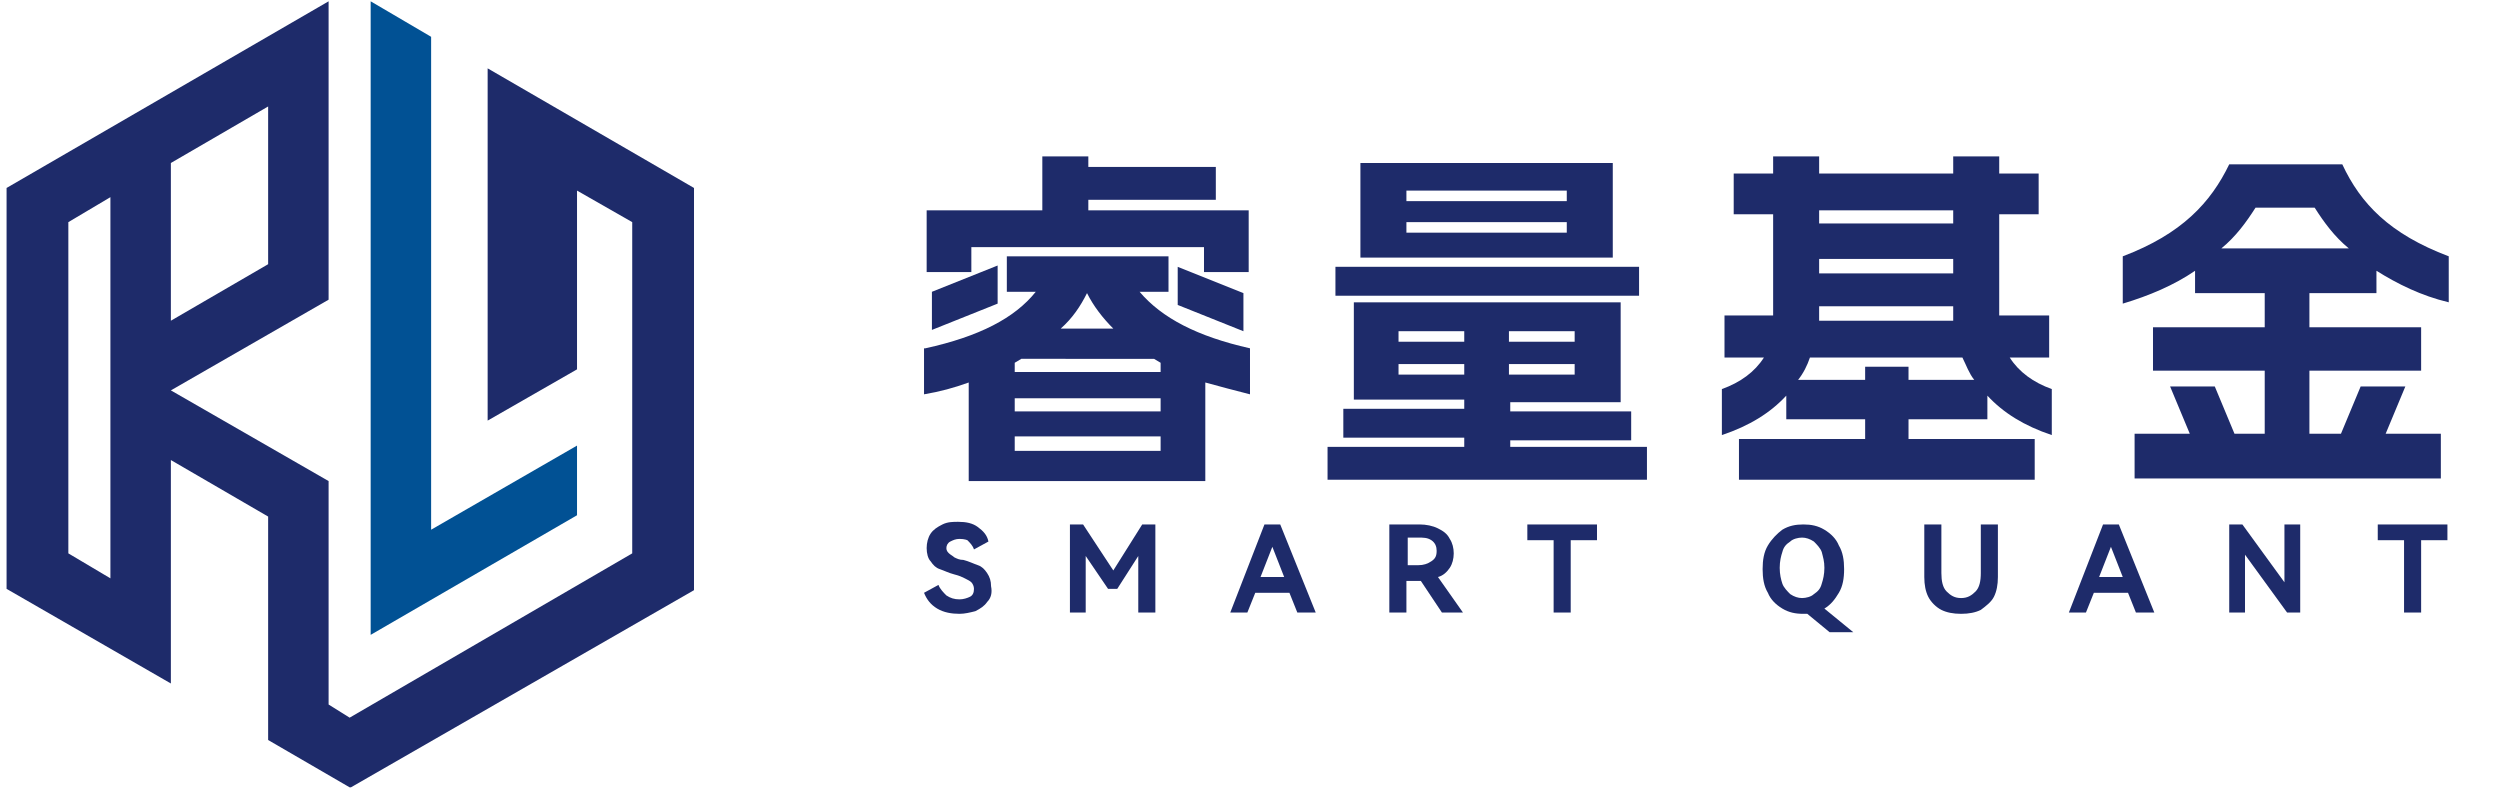
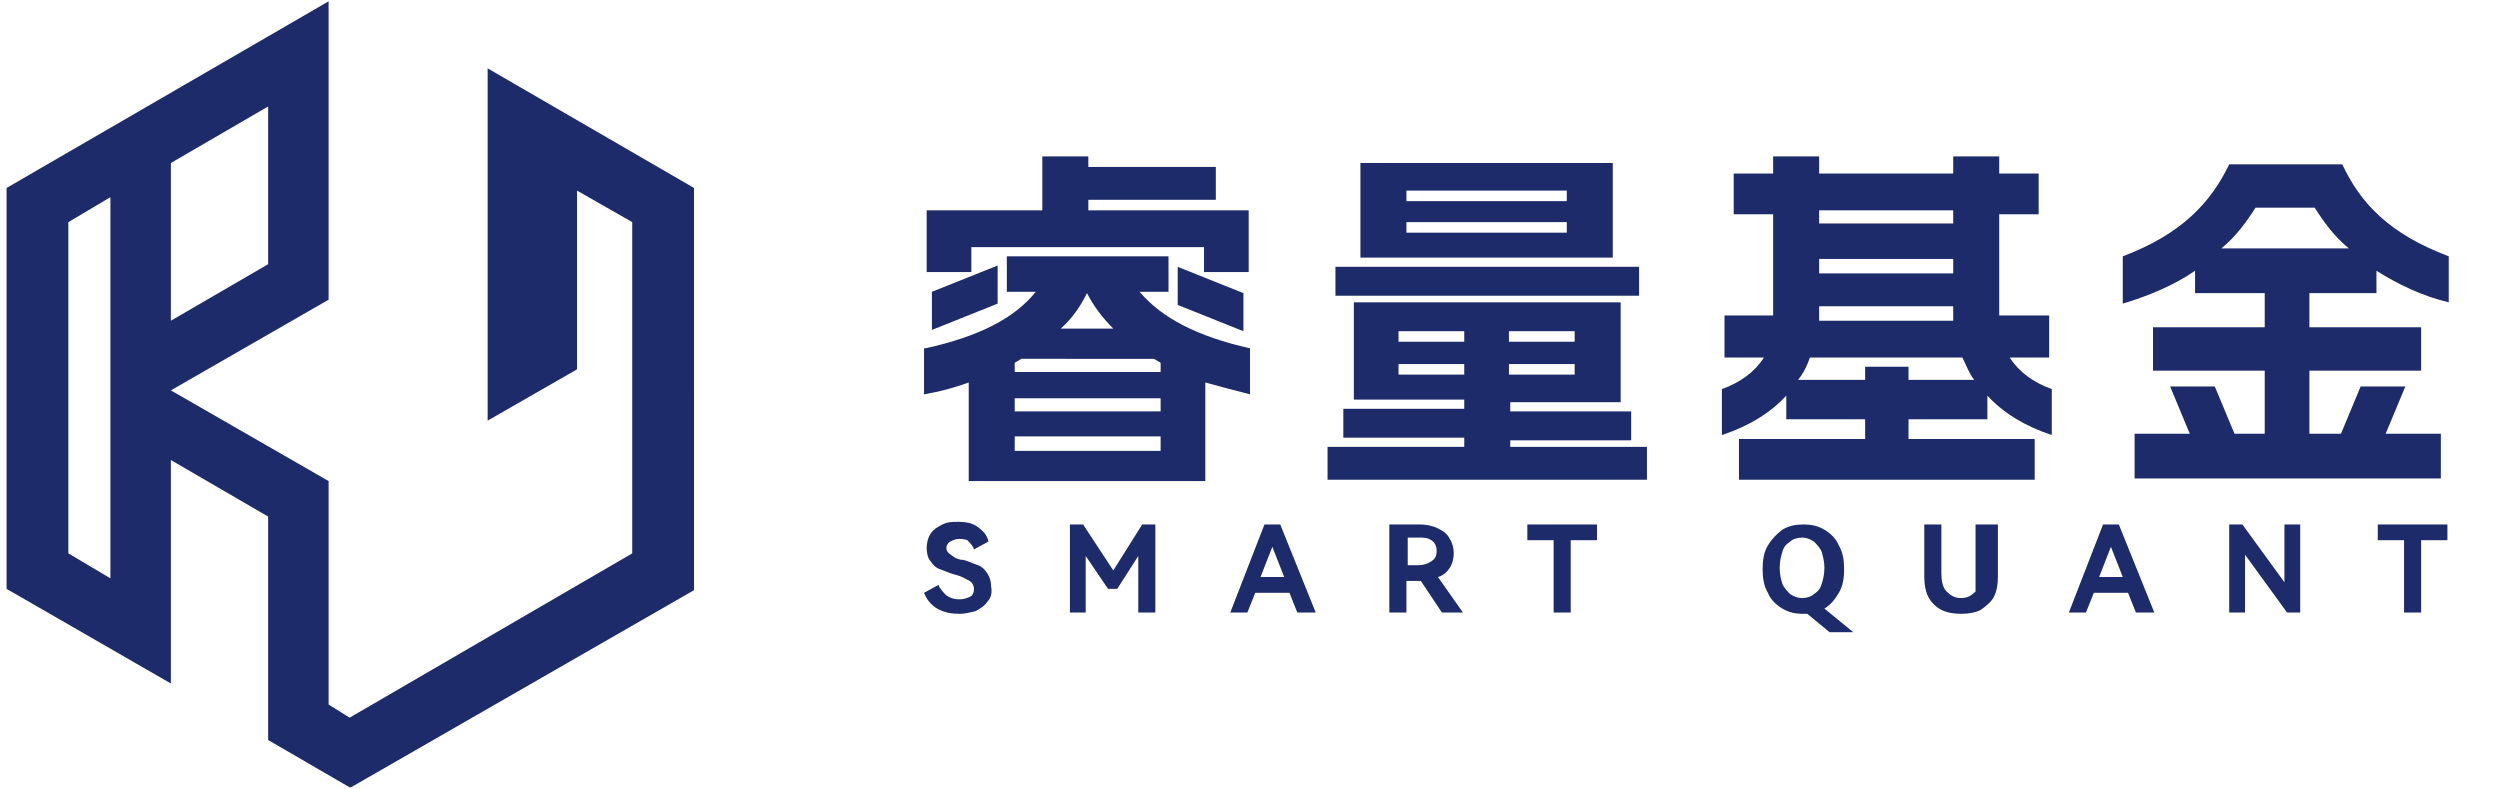
<svg xmlns="http://www.w3.org/2000/svg" version="1.1" id="图层_1" x="0px" y="0px" viewBox="0 0 190.2 60" style="enable-background:new 0 0 190.2 60;" xml:space="preserve">
  <style type="text/css">
	.st0{fill:#015194;}
	.st1{fill:#1E2B6A;}
</style>
  <g>
    <g>
-       <polygon class="st0" points="43.9,33.9 32.8,40.3 32.8,14.4 32.8,8.1 32.8,2.8 28.2,0.1 28.2,5.4 28.2,13.4 28.2,48.3 43.9,39.2       " />
      <path class="st1" d="M37.1,5.2v26.8l6.8-3.9V14.5l4.2,2.4v25.2L26.6,54.6L25,53.6v-17l-12-6.9l12-6.9V0.1L0.5,14.3v30.5L13,52V35    l7.4,4.3v17l6.2,3.6l0,0h0.1l26.1-15V14.3L37.1,5.2z M13,12.4l7.4-4.3v12L13,24.4V12.4z M8.4,44l-3.2-1.9V16.9L8.4,15V44z" />
    </g>
    <g>
      <path class="st1" d="M70.4,26.5c4.1-0.9,6.8-2.3,8.4-4.3h-2.2v-2.7h12.3v2.7h-2.2c1.7,2,4.4,3.4,8.4,4.3V30    c-1.2-0.3-2.3-0.6-3.4-0.9v7.5h-18v-7.5c-1.1,0.4-2.2,0.7-3.4,0.9V26.5z M70.5,16h8.8v-4.1h3.5v0.8h9.7v2.5h-9.7V16H95v4.7h-3.4    v-1.9H73.9v1.9h-3.4V16z M70.9,25.1v-2.9l5-2v2.9L70.9,25.1z M88.3,28.3v-0.7l-0.5-0.3H77.7l-0.5,0.3v0.7H88.3z M88.3,31.3v-1    H77.2v1H88.3z M88.3,34.3v-1.1H77.2v1.1H88.3z M84.7,25c-0.8-0.8-1.5-1.7-2-2.7c-0.5,1-1.1,1.9-2,2.7H84.7z M89.6,20.3l5,2v2.9    l-5-2V20.3z" />
      <path class="st1" d="M123.3,23.2v7.4h-8.4v0.7h9.2v2.2h-9.2V34h10.4v2.5H101V34h10.4v-0.7h-9.2v-2.2h9.2v-0.7H103v-7.4H123.3z     M101.6,20.3h23.1v2.2h-23.1V20.3z M103.5,12.4h19.2v7.2h-19.2V12.4z M111.4,26v-0.8h-5V26H111.4z M111.4,28.5v-0.8h-5v0.8H111.4z     M119.2,15.3v-0.8H107v0.8H119.2z M119.2,17.7v-0.8H107v0.8H119.2z M119.8,26v-0.8h-5V26H119.8z M119.8,28.5v-0.8h-5v0.8H119.8z" />
      <path class="st1" d="M131.1,24h3.8v-7.7h-3v-3.1h3v-1.3h3.5v1.3h10.2v-1.3h3.5v1.3h3v3.1h-3V24h3.8v3.2h-3    c0.7,1.1,1.8,1.9,3.2,2.4v3.5c-2.1-0.7-3.7-1.7-4.9-3v1.8h-6v1.5h9.6v3.1h-22.5v-3.1h9.6v-1.5h-6v-1.8c-1.2,1.3-2.8,2.3-4.9,3    v-3.5c1.4-0.5,2.5-1.3,3.2-2.4h-3V24z M141.9,28.9v-1h3.3v1h5c-0.4-0.5-0.6-1.1-0.9-1.7h-11.6c-0.2,0.6-0.5,1.2-0.9,1.7H141.9z     M148.6,17v-1h-10.2v1H148.6z M148.6,20.8v-1.1h-10.2v1.1H148.6z M148.6,24.4v-1.1h-10.2v1.1H148.6z" />
      <path class="st1" d="M180.8,20.6v1.7h-5.1v2.6h8.5v3.3h-8.5V33h2.4l1.5-3.6h3.4l-1.5,3.6h4.2v3.4h-23.3V33h4.2l-1.5-3.6h3.4    l1.5,3.6h2.3v-4.8h-8.5v-3.3h8.5v-2.6H167v-1.7c-1.6,1.1-3.5,1.9-5.5,2.5v-3.6c4.5-1.7,6.7-4.1,8.1-7h8.6c1.4,3,3.6,5.3,8.1,7V23    C184.2,22.5,182.4,21.6,180.8,20.6z M178.7,18.9c-1.1-0.9-1.9-2-2.6-3.1h-4.5c-0.7,1.1-1.5,2.2-2.6,3.1H178.7z" />
      <g>
        <path class="st1" d="M75.1,45.8c-0.2,0.3-0.5,0.5-0.9,0.7c-0.4,0.1-0.8,0.2-1.2,0.2c-0.6,0-1.2-0.1-1.7-0.4     c-0.5-0.3-0.8-0.7-1-1.2l1.1-0.6c0.1,0.3,0.4,0.6,0.6,0.8c0.3,0.2,0.6,0.3,1,0.3c0.3,0,0.6-0.1,0.8-0.2c0.2-0.1,0.3-0.3,0.3-0.6     c0-0.2-0.1-0.4-0.2-0.5c-0.1-0.1-0.3-0.2-0.5-0.3c-0.2-0.1-0.4-0.2-0.8-0.3c-0.4-0.1-0.8-0.3-1.1-0.4c-0.3-0.1-0.5-0.3-0.7-0.6     c-0.2-0.2-0.3-0.6-0.3-1c0-0.4,0.1-0.8,0.3-1.1c0.2-0.3,0.5-0.5,0.9-0.7s0.8-0.2,1.2-0.2c0.6,0,1.1,0.1,1.5,0.4     c0.4,0.3,0.7,0.6,0.8,1.1l-1.1,0.6c-0.1-0.3-0.3-0.5-0.5-0.7C73.6,41.1,73.4,41,73,41c-0.3,0-0.5,0.1-0.7,0.2     c-0.2,0.1-0.3,0.3-0.3,0.5c0,0.2,0.1,0.3,0.2,0.4c0.1,0.1,0.3,0.2,0.4,0.3c0.2,0.1,0.4,0.2,0.7,0.2c0.4,0.1,0.8,0.3,1.1,0.4     c0.3,0.1,0.5,0.3,0.7,0.6c0.2,0.3,0.3,0.6,0.3,1C75.5,45.1,75.4,45.5,75.1,45.8z" />
        <path class="st1" d="M86.9,39.9h1v6.7h-1.3v-4.3L85,44.8h-0.7l-1.7-2.5v4.3h-1.2v-6.7h1l2.3,3.5L86.9,39.9z" />
        <path class="st1" d="M97.4,39.9l2.7,6.7h-1.4l-0.6-1.5h-2.6l-0.6,1.5h-1.3l2.6-6.7H97.4z M97.7,43.9l-0.9-2.3l-0.9,2.3H97.7z" />
        <path class="st1" d="M111.3,46.6l-1.6,0l-1.6-2.4h-0.1h-1v2.4h-1.3v-6.7h2.3c0.5,0,1,0.1,1.4,0.3c0.4,0.2,0.7,0.4,0.9,0.8     c0.2,0.3,0.3,0.7,0.3,1.1c0,0.4-0.1,0.8-0.3,1.1s-0.5,0.6-0.9,0.7L111.3,46.6z M107.1,41v2h0.8c0.4,0,0.7-0.1,1-0.3     c0.3-0.2,0.4-0.4,0.4-0.8c0-0.3-0.1-0.6-0.4-0.8c-0.3-0.2-0.6-0.2-1-0.2H107.1z" />
        <path class="st1" d="M116.1,39.9h5.4v1.2h-2v5.5h-1.3v-5.5h-2V39.9z" />
        <path class="st1" d="M141,48.1h-1.8l-1.7-1.4c-0.1,0-0.3,0-0.3,0c-0.6,0-1.1-0.1-1.6-0.4c-0.5-0.3-0.9-0.7-1.1-1.2     c-0.3-0.5-0.4-1.1-0.4-1.8c0-0.7,0.1-1.3,0.4-1.8c0.3-0.5,0.7-0.9,1.1-1.2c0.5-0.3,1-0.4,1.6-0.4c0.6,0,1.1,0.1,1.6,0.4     c0.5,0.3,0.9,0.7,1.1,1.2c0.3,0.5,0.4,1.1,0.4,1.8c0,0.7-0.1,1.3-0.4,1.8c-0.3,0.5-0.6,0.9-1.1,1.2L141,48.1z M135.6,44.4     c0.1,0.3,0.4,0.6,0.6,0.8c0.3,0.2,0.6,0.3,0.9,0.3s0.7-0.1,0.9-0.3c0.3-0.2,0.5-0.4,0.6-0.8c0.1-0.3,0.2-0.7,0.2-1.2     s-0.1-0.8-0.2-1.2c-0.1-0.3-0.4-0.6-0.6-0.8c-0.3-0.2-0.6-0.3-0.9-0.3s-0.7,0.1-0.9,0.3c-0.3,0.2-0.5,0.4-0.6,0.8     c-0.1,0.3-0.2,0.7-0.2,1.2S135.5,44.1,135.6,44.4z" />
-         <path class="st1" d="M150.7,39.9h1.3v4c0,0.6-0.1,1.1-0.3,1.5c-0.2,0.4-0.6,0.7-1,1c-0.4,0.2-0.9,0.3-1.5,0.3     c-0.6,0-1.1-0.1-1.5-0.3c-0.4-0.2-0.8-0.6-1-1c-0.2-0.4-0.3-0.9-0.3-1.5v-4h1.3v3.7c0,0.6,0.1,1.1,0.4,1.4     c0.3,0.3,0.6,0.5,1.1,0.5c0.5,0,0.8-0.2,1.1-0.5c0.3-0.3,0.4-0.8,0.4-1.4V39.9z" />
+         <path class="st1" d="M150.7,39.9h1.3v4c0,0.6-0.1,1.1-0.3,1.5c-0.2,0.4-0.6,0.7-1,1c-0.4,0.2-0.9,0.3-1.5,0.3     c-0.6,0-1.1-0.1-1.5-0.3c-0.4-0.2-0.8-0.6-1-1c-0.2-0.4-0.3-0.9-0.3-1.5v-4h1.3v3.7c0,0.6,0.1,1.1,0.4,1.4     c0.3,0.3,0.6,0.5,1.1,0.5c0.5,0,0.8-0.2,1.1-0.5V39.9z" />
        <path class="st1" d="M161.2,39.9l2.7,6.7h-1.4l-0.6-1.5h-2.6l-0.6,1.5h-1.3l2.6-6.7H161.2z M161.5,43.9l-0.9-2.3l-0.9,2.3H161.5z     " />
        <path class="st1" d="M170.6,39.9l3.2,4.4v-4.4h1.2v6.7H174l-3.2-4.4v4.4h-1.2v-6.7H170.6z" />
        <path class="st1" d="M180.8,39.9h5.4v1.2h-2v5.5h-1.3v-5.5h-2V39.9z" />
      </g>
    </g>
  </g>
</svg>